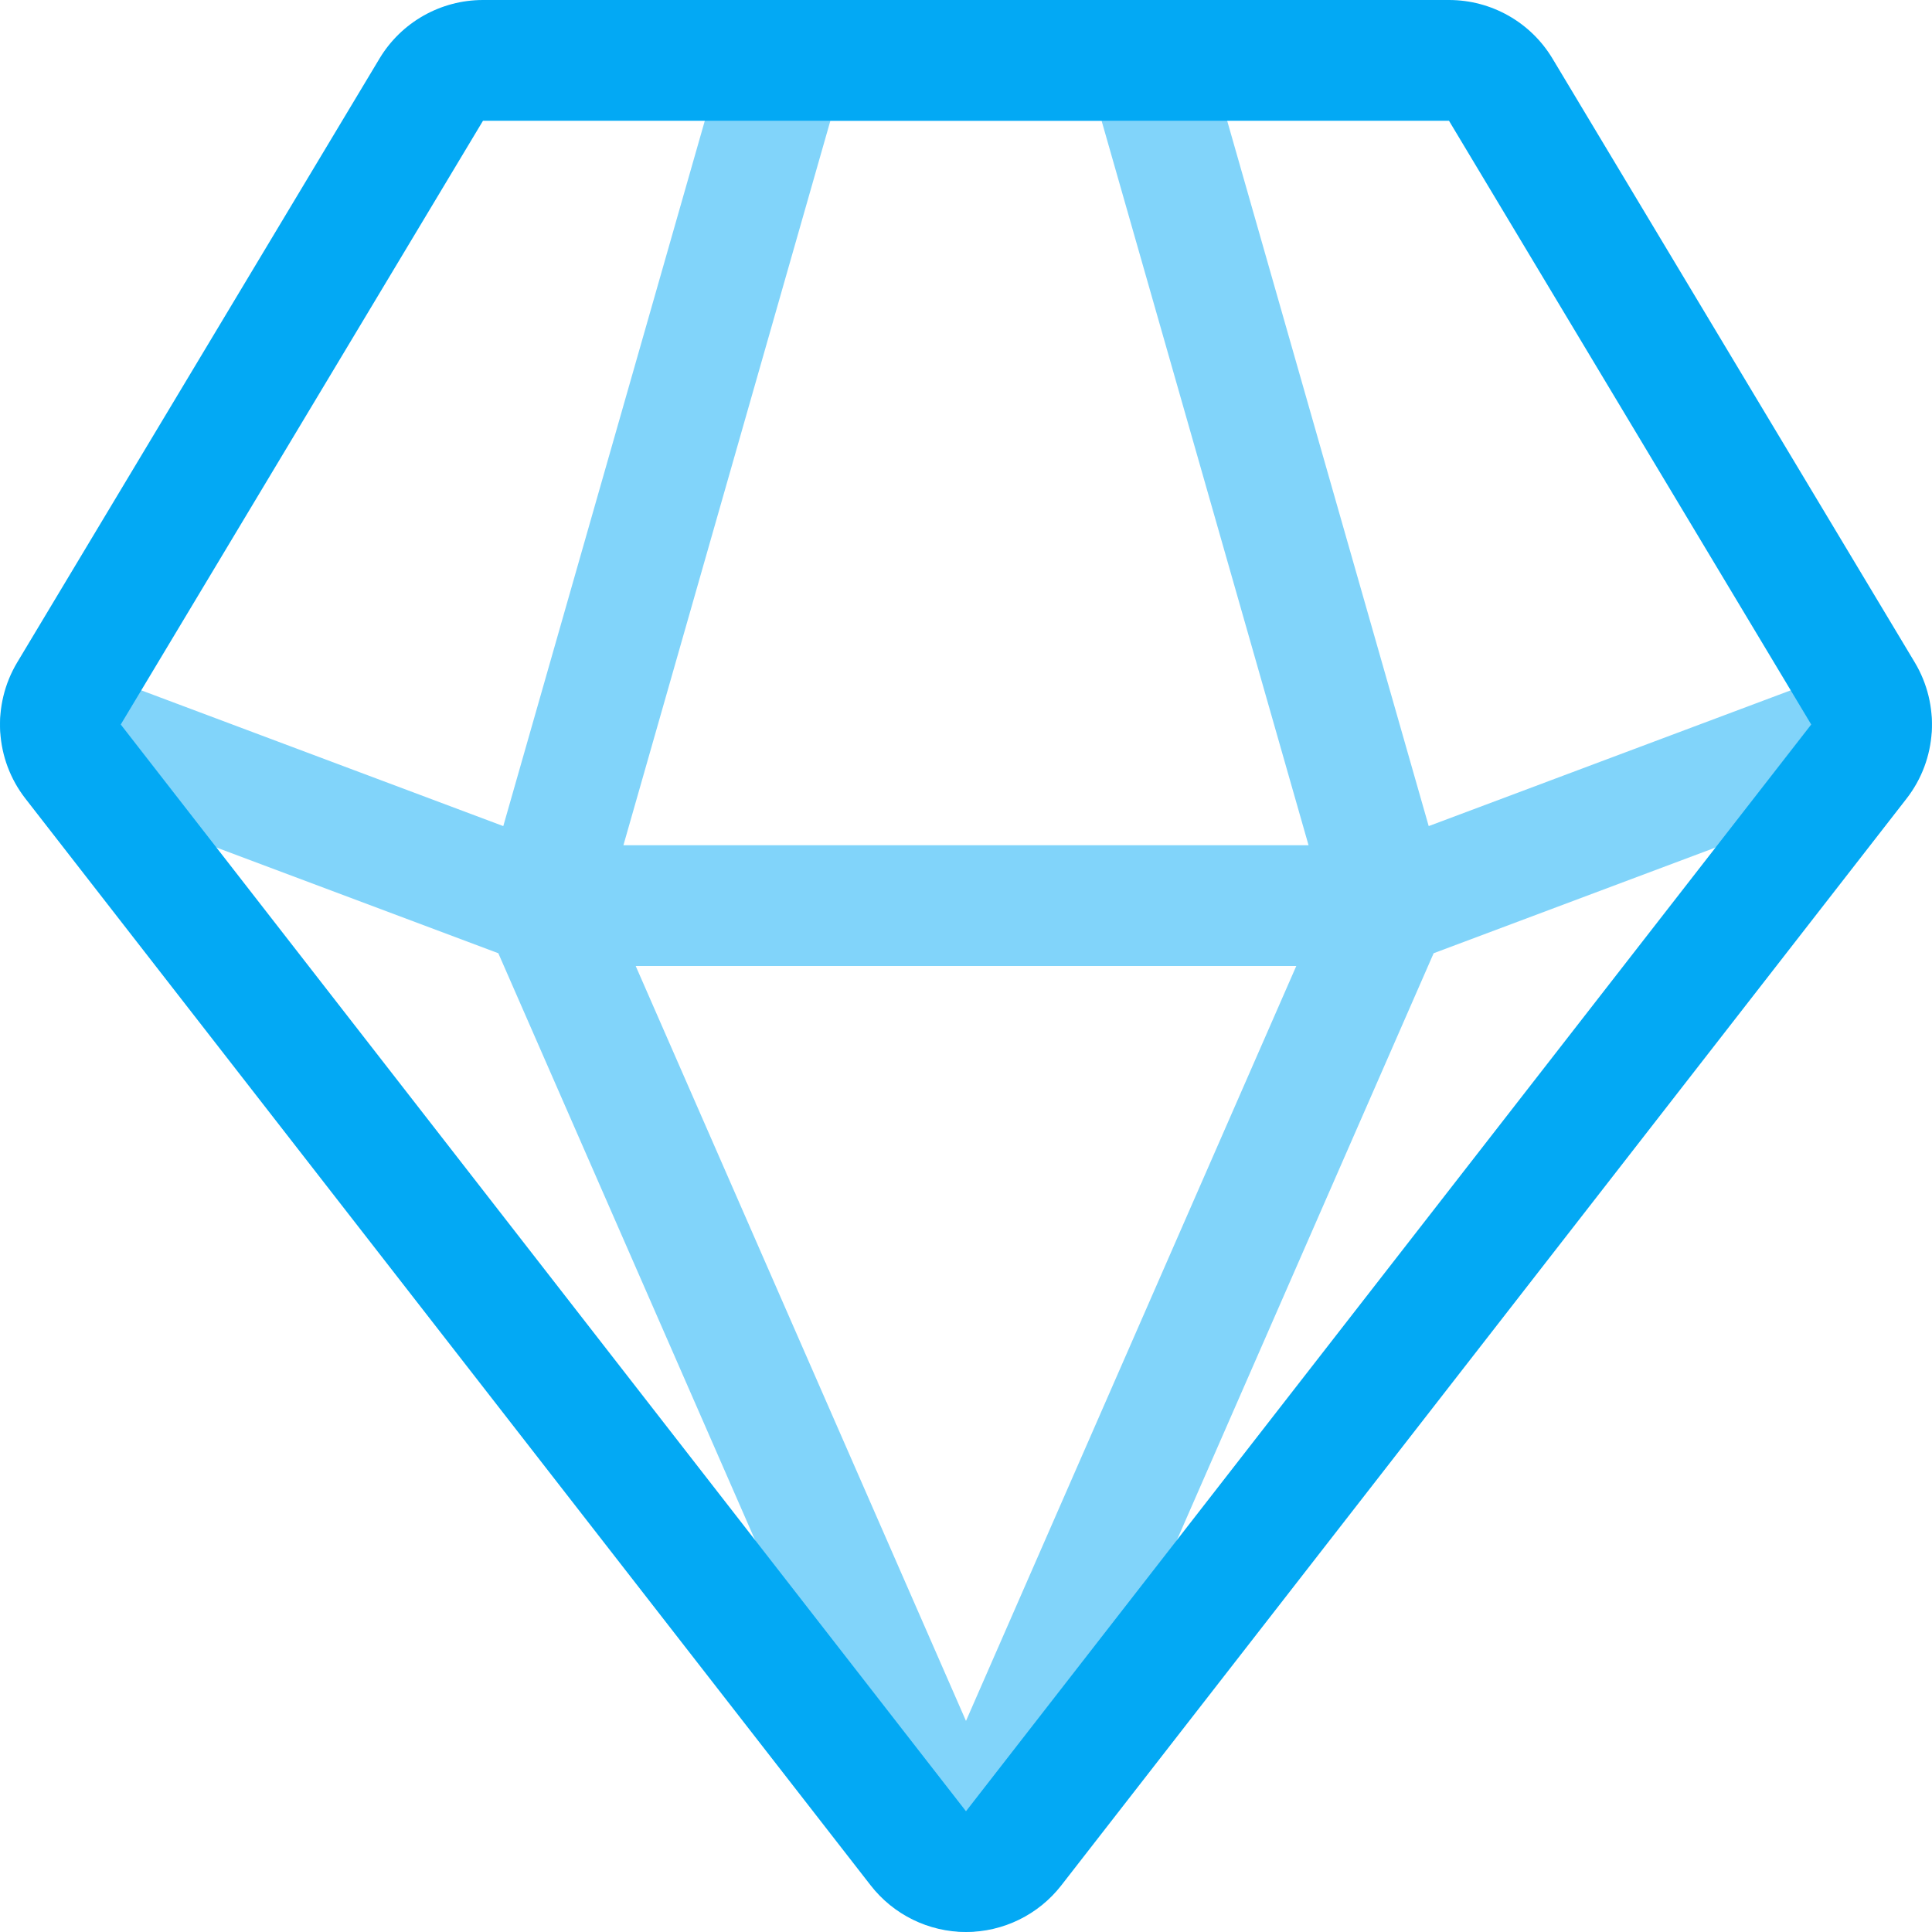
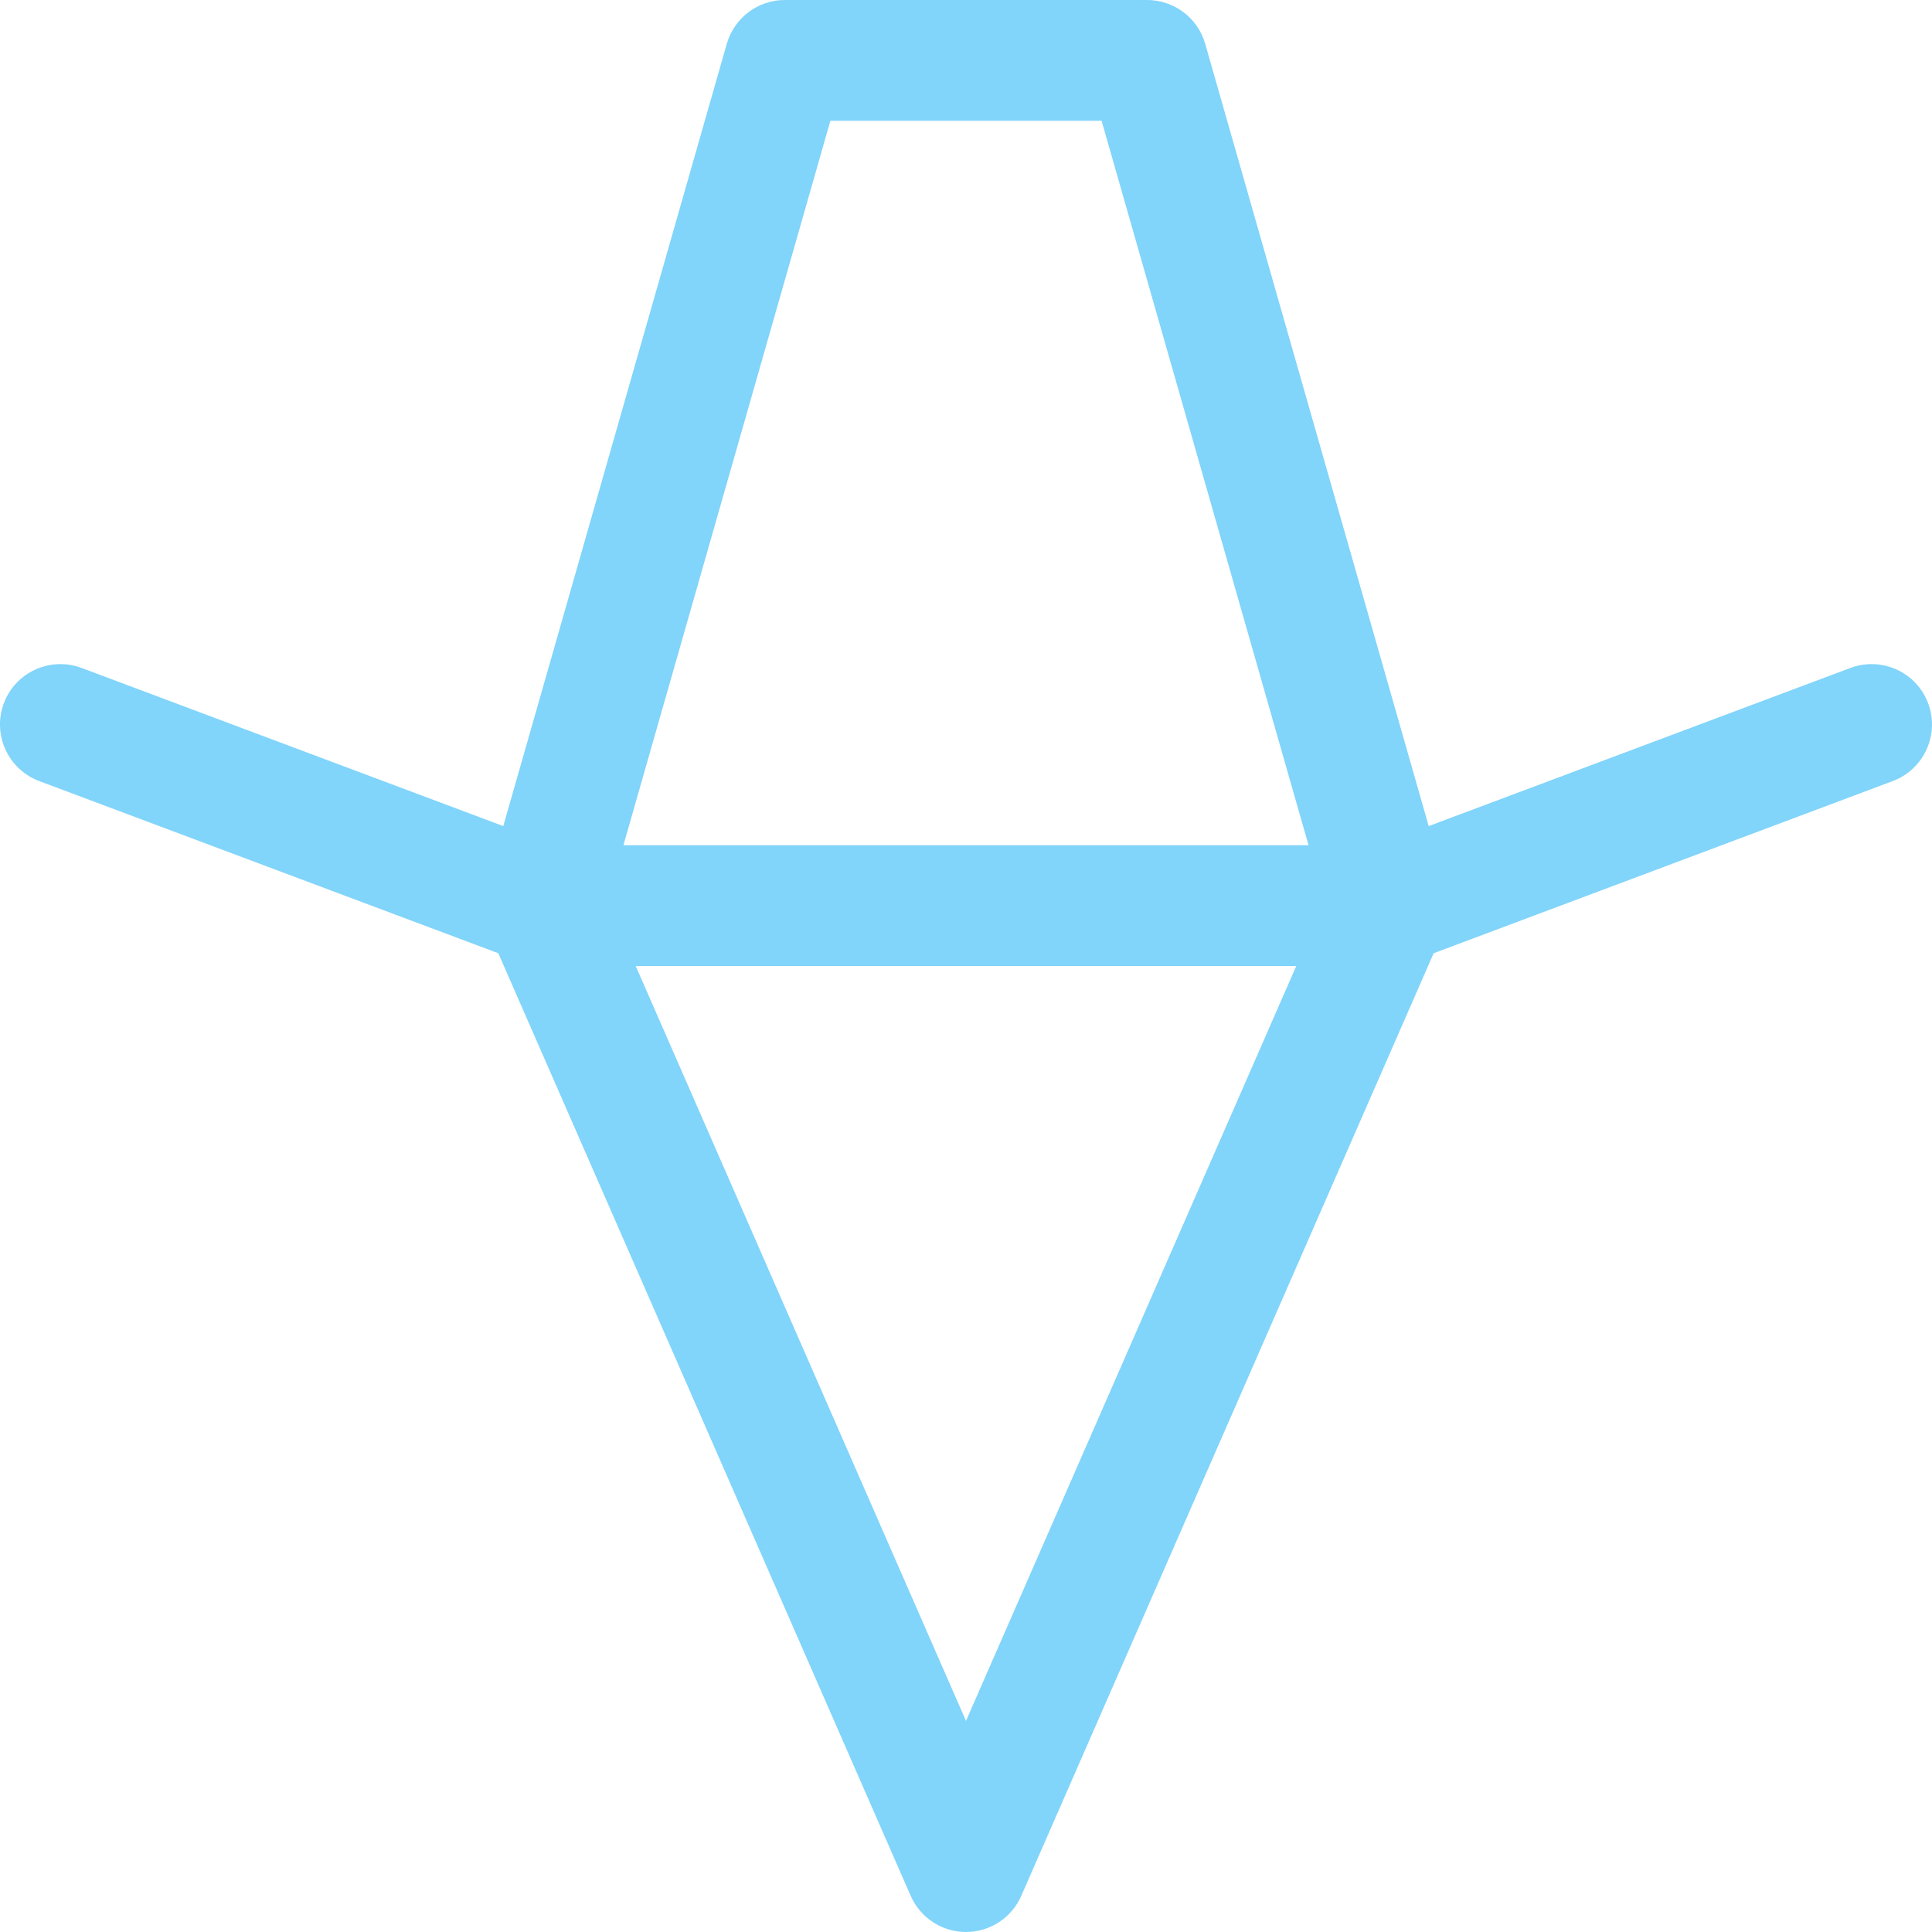
<svg xmlns="http://www.w3.org/2000/svg" enable-background="new 0 0 128 128" height="115" id="Layer_1" version="1.1" viewBox="0 0 128 128" width="115" xml:space="preserve">
  <g>
    <g>
      <path d="M127.744,46.594c-0.777-2.07-3.086-3.113-5.152-2.34L94.655,54.731L79.847,2.902    C79.354,1.184,77.784,0,75.999,0H52c-1.785,0-3.355,1.184-3.848,2.902L33.344,54.731L5.406,44.254    c-2.063-0.773-4.375,0.27-5.152,2.34c-0.773,2.07,0.273,4.375,2.34,5.152l30.421,11.408l27.32,62.447    c0.637,1.457,2.074,2.398,3.664,2.398s3.027-0.941,3.664-2.398l27.32-62.447l30.421-11.408    C127.471,50.969,128.518,48.664,127.744,46.594z M55.015,8h17.968l13.712,48H41.303L55.015,8z M63.999,114.016L42.117,64h43.765    L63.999,114.016z" fill="#81D4FA" />
    </g>
  </g>
-   <path d="M95.999,8l23.999,40l-55.999,72L8,48L32,8H95.999L95.999,8 M95.999,0H32c-2.809,0-5.414,1.473-6.859,3.883  l-24,40c-1.699,2.836-1.484,6.422,0.543,9.027l55.999,72c1.516,1.949,3.848,3.09,6.316,3.09s4.801-1.141,6.316-3.09l55.999-72  c2.027-2.605,2.242-6.191,0.543-9.027l-23.999-40C101.413,1.473,98.808,0,95.999,0L95.999,0z" fill="#03A9F4" />
</svg>